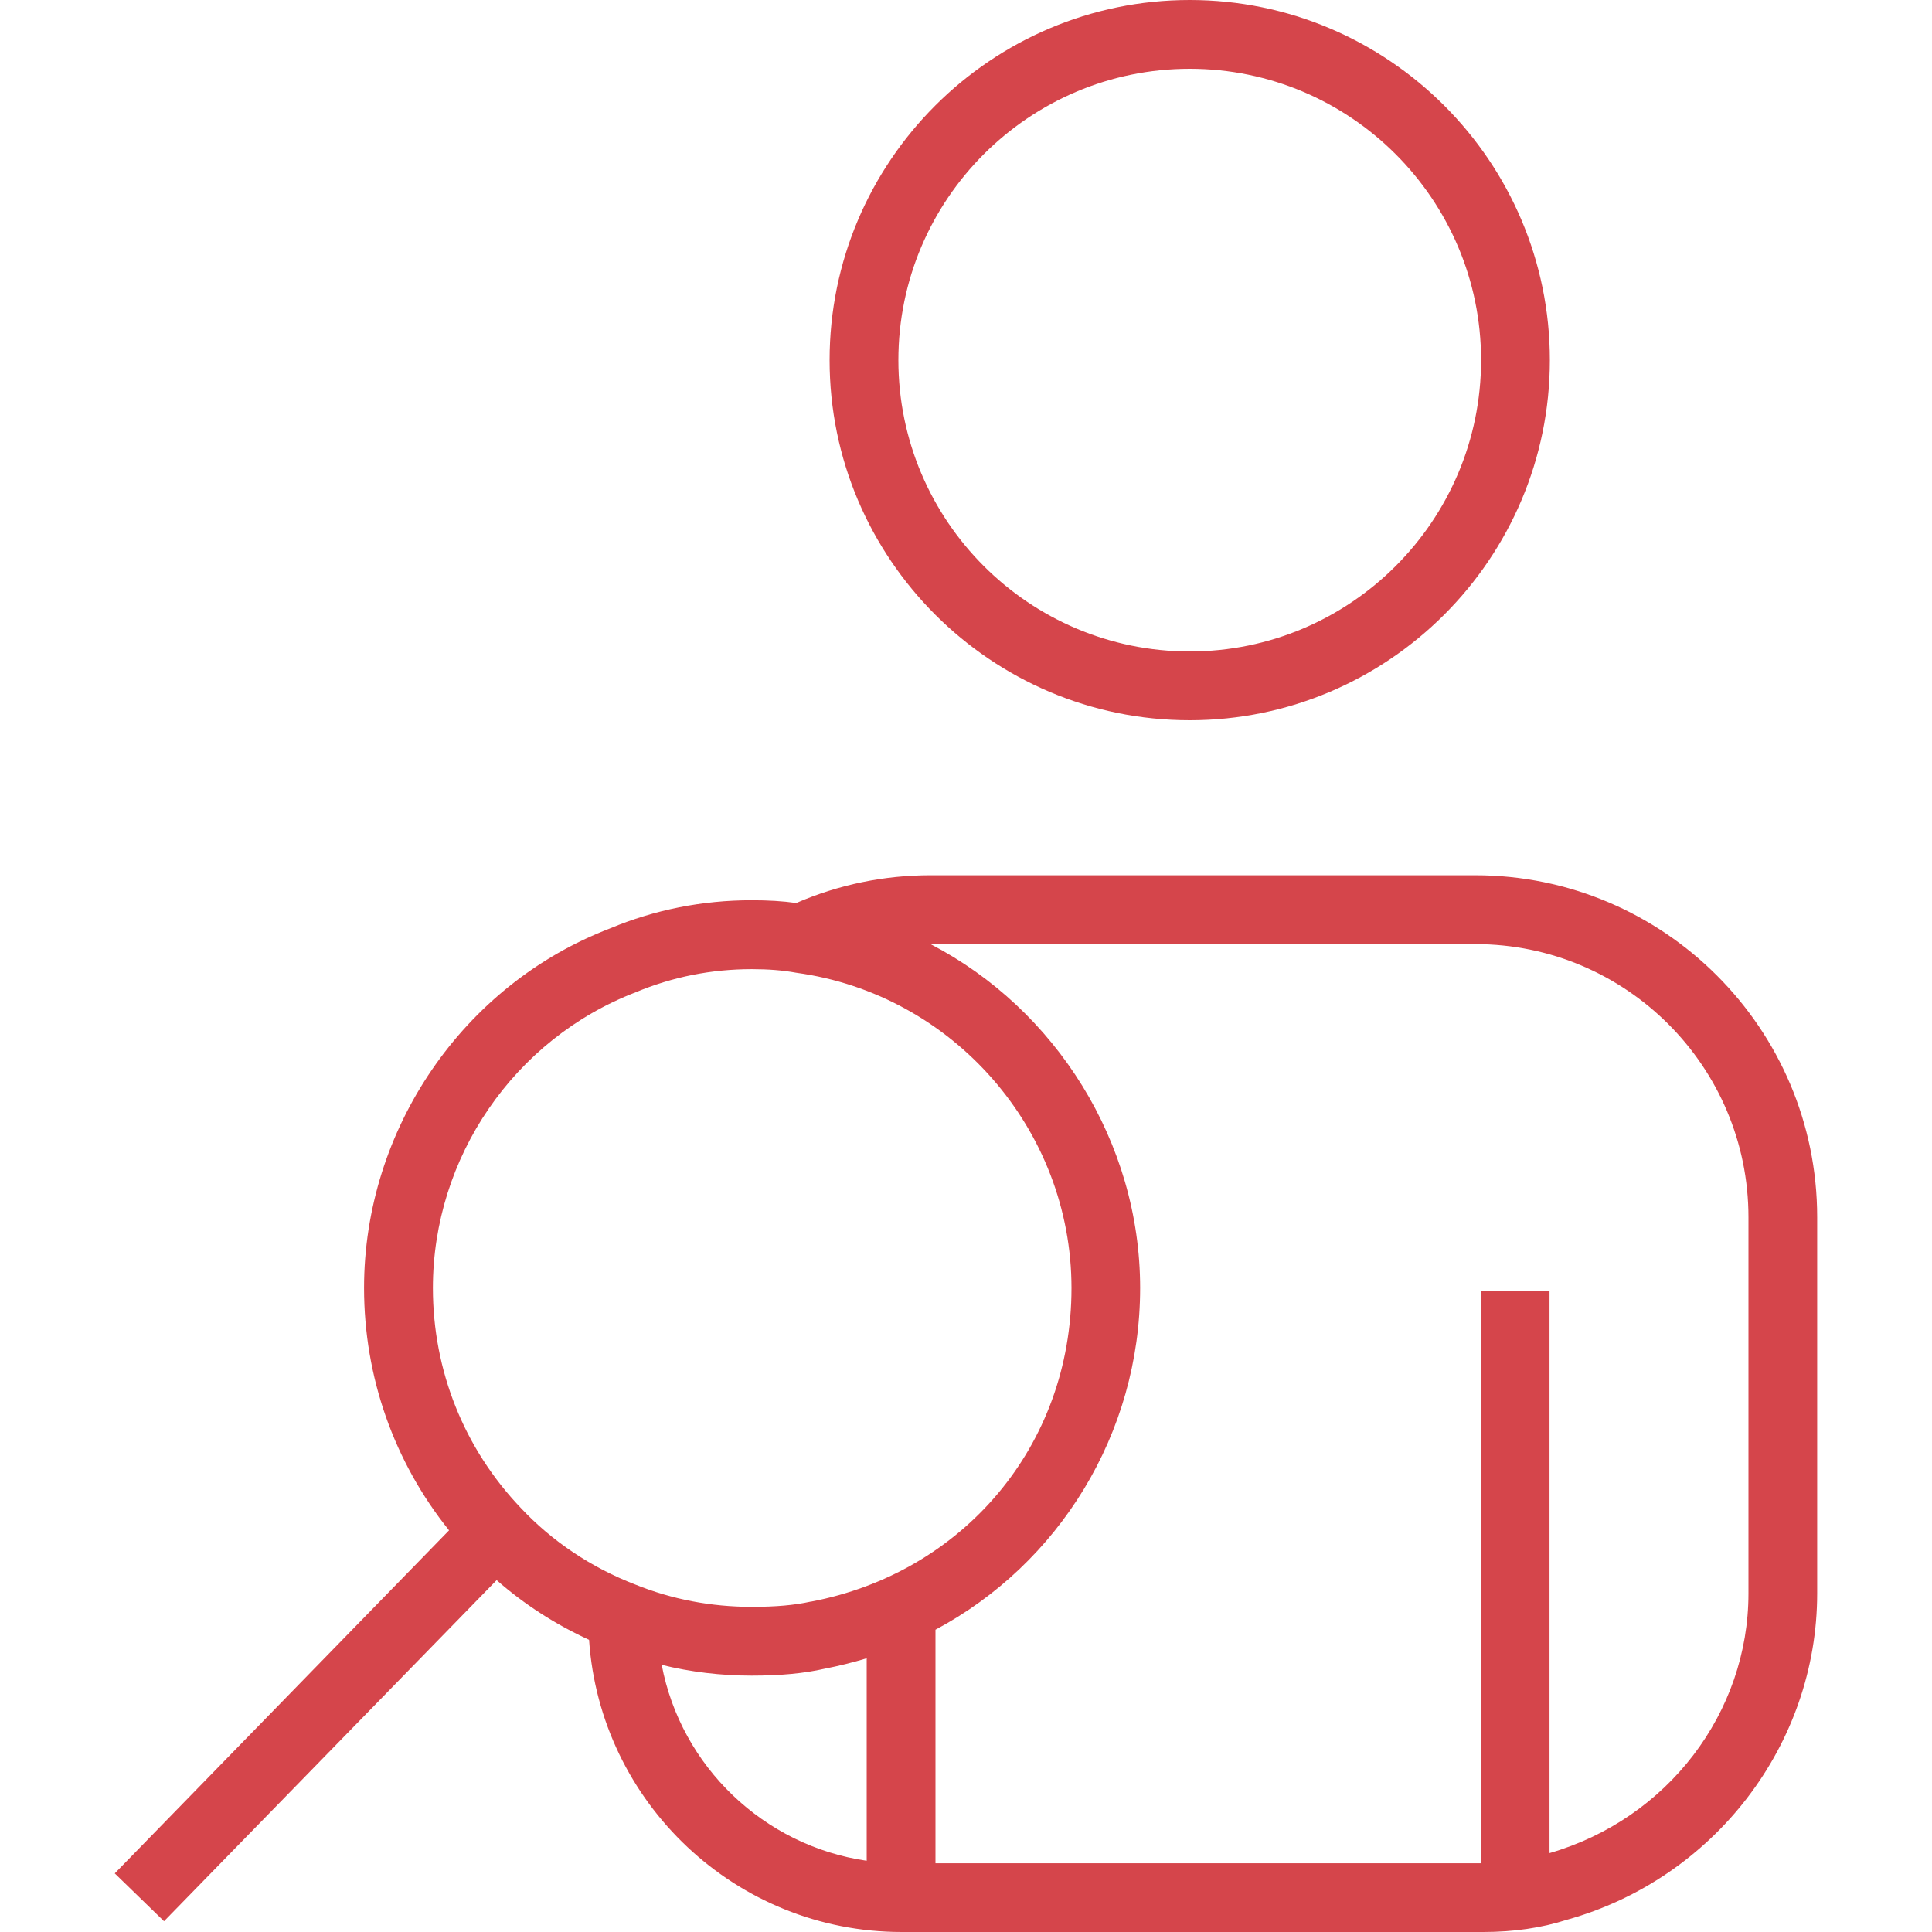
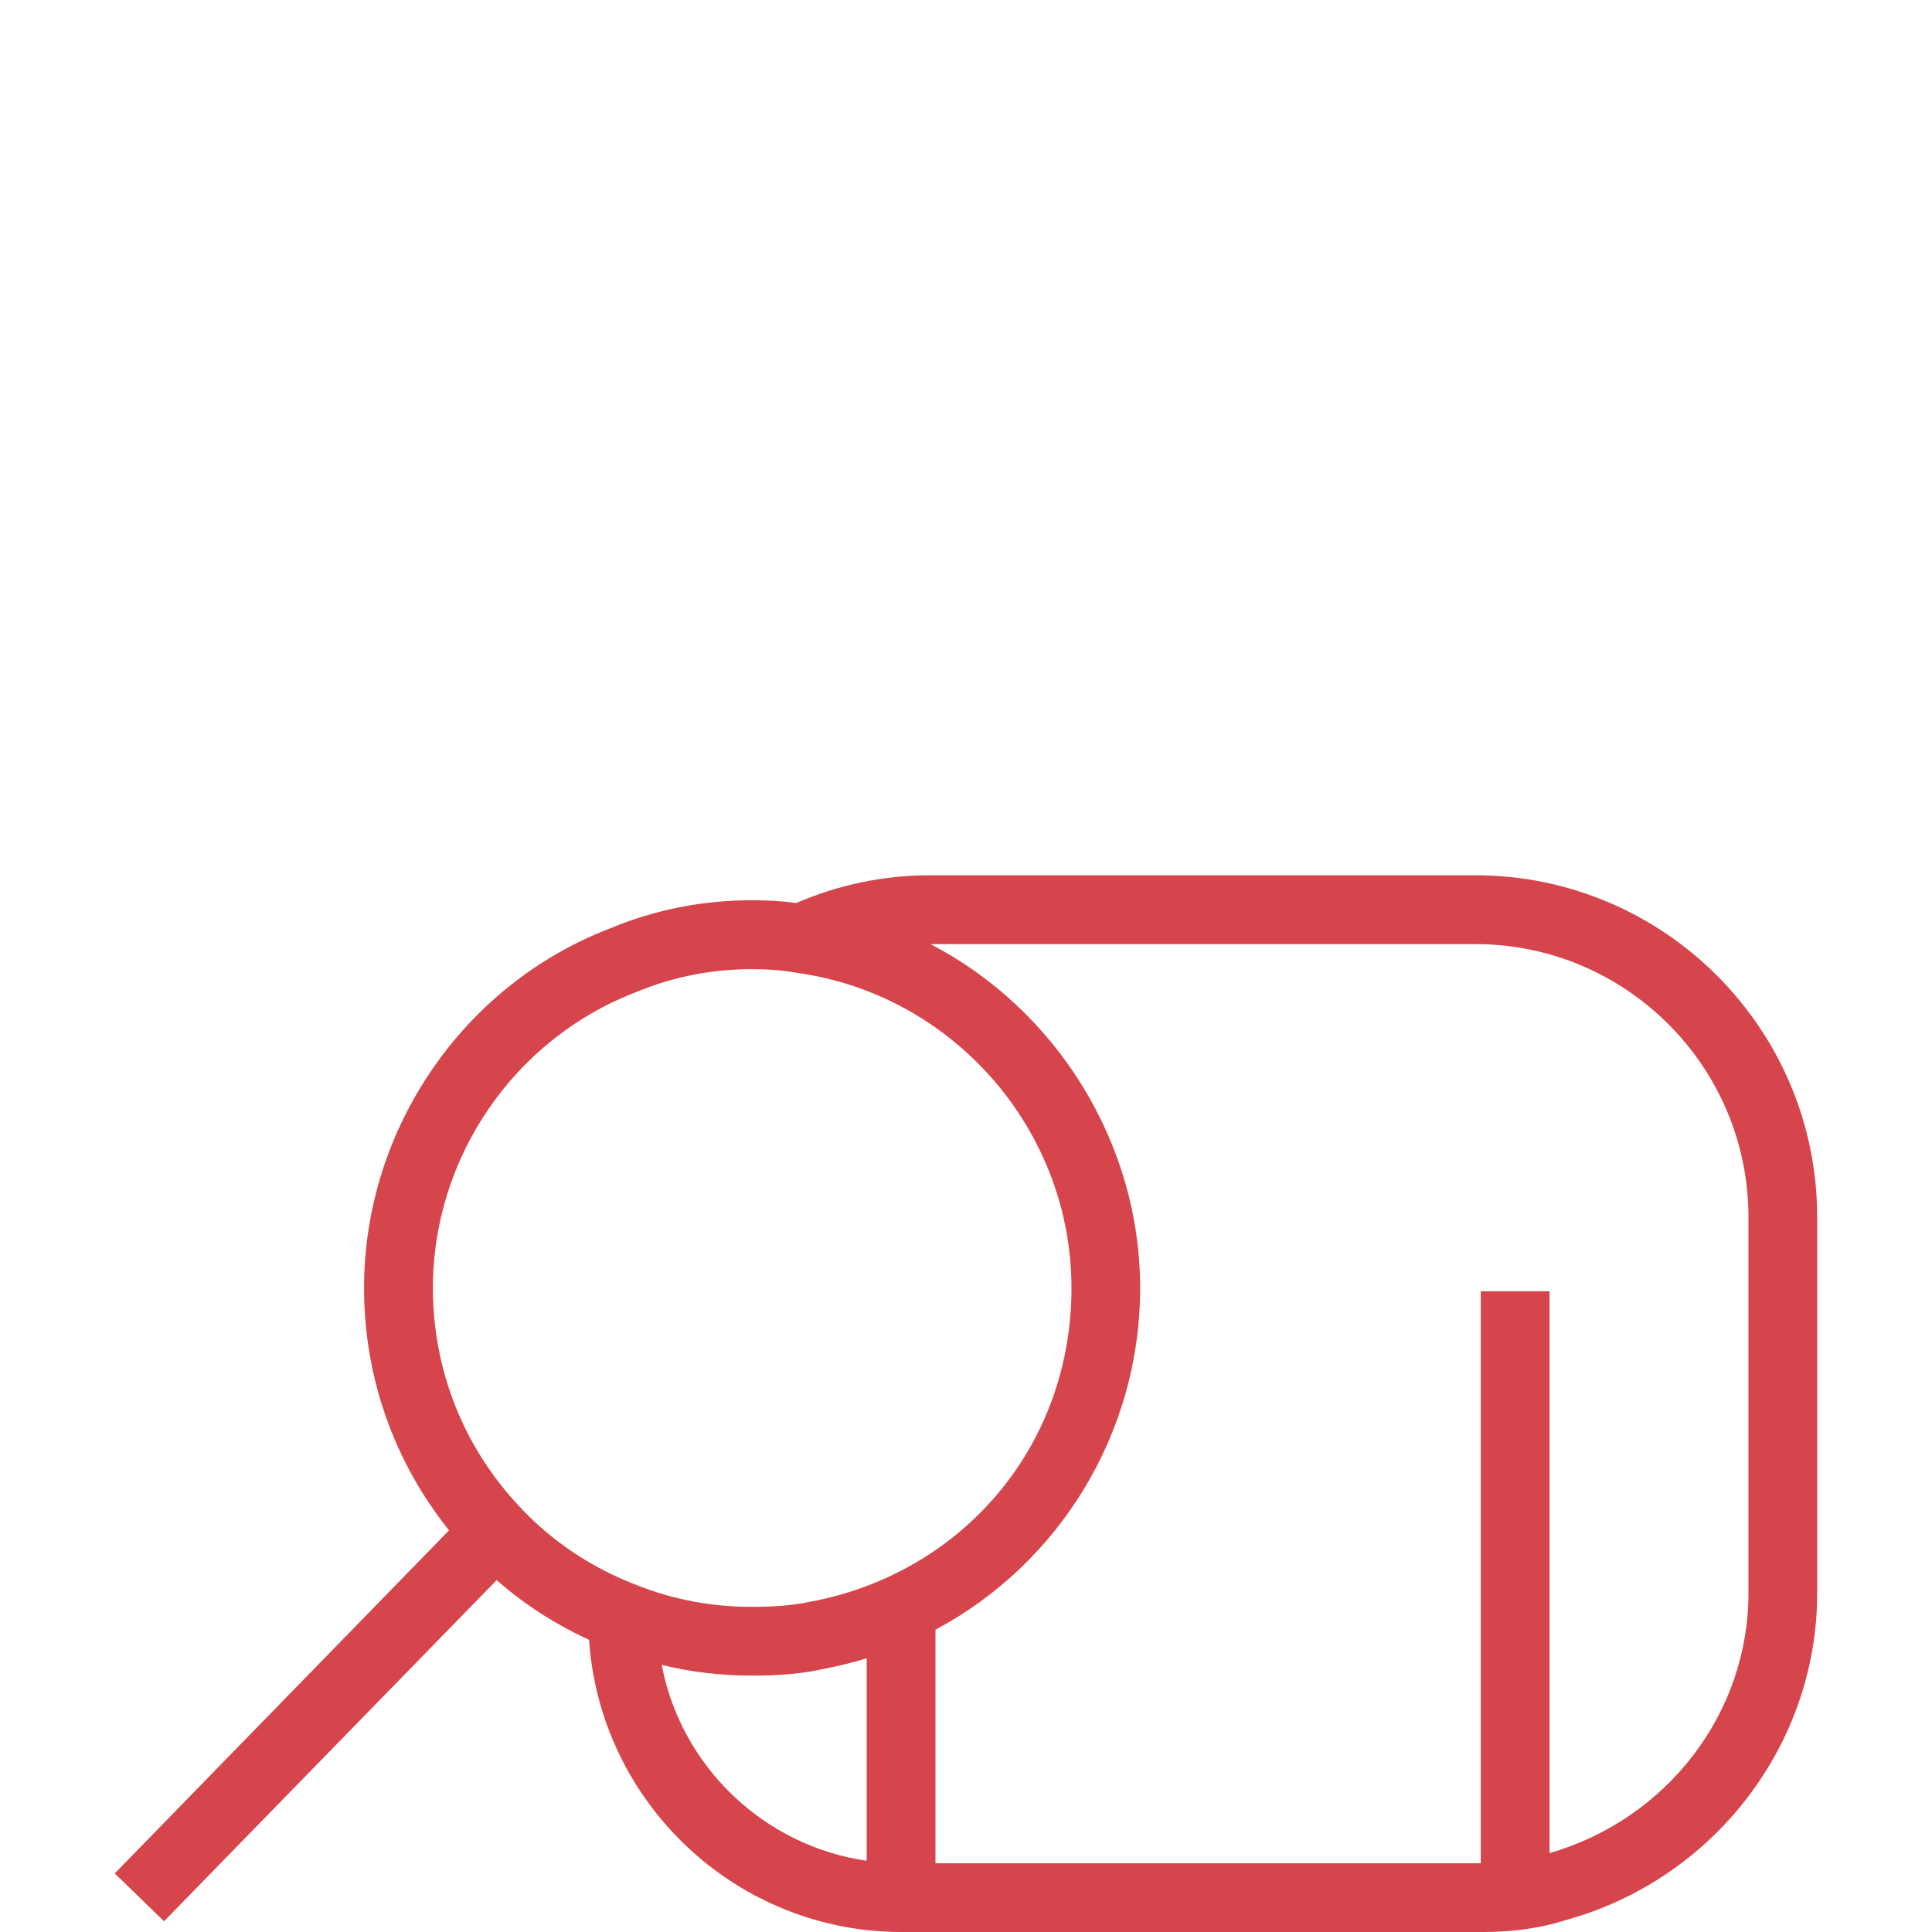
<svg xmlns="http://www.w3.org/2000/svg" width="300" height="300" viewBox="0 0 300 300" fill="none">
  <g clip-path="url(#clip0_7_19)">
-     <rect width="300" height="300" />
-     <path d="M184.74 111.84C153.91 111.84 128.82 86.75 128.82 55.92C128.82 25.09 153.9 0 184.74 0C215.58 0 240.66 25.09 240.66 55.92C240.66 86.75 215.57 111.84 184.74 111.84ZM184.74 10.68C159.79 10.68 139.5 30.97 139.5 55.92C139.5 80.87 159.79 101.16 184.74 101.16C209.69 101.16 229.98 80.87 229.98 55.92C229.98 30.97 209.69 10.68 184.74 10.68Z" fill="#D5454B" />
    <path d="M229.08 135.91H144.49C137.27 135.91 130.26 137.36 123.64 140.22C121.55 139.92 119.24 139.79 116.72 139.79C109.03 139.79 101.6 141.29 94.76 144.15C71.86 152.91 56.53 175.38 56.53 199.99C56.53 213.83 61.19 226.99 69.73 237.63L17.82 290.9L25.47 298.33L77.12 245.36C81.39 249.12 86.26 252.24 91.47 254.63C93.18 279.92 114.28 300 140 300H230.35C235.01 300 239.41 299.36 243.25 298.12C266.15 291.75 282.17 270.91 282.17 247.41V189.01C282.17 159.7 258.33 135.91 229.07 135.91H229.08ZM134.58 288.94C118.6 286.63 105.74 274.29 102.75 258.52C107.24 259.63 111.94 260.19 116.72 260.19C121.21 260.19 124.84 259.85 128.04 259.12C130.26 258.69 132.44 258.14 134.58 257.5V288.94ZM125.87 248.7C123.31 249.26 120.49 249.51 116.73 249.51C110.45 249.51 104.38 248.36 98.66 246.05C91.87 243.44 85.72 239.34 80.85 234.13C72.05 224.9 67.22 212.81 67.22 200C67.22 179.75 79.82 161.34 98.71 154.08C104.43 151.69 110.46 150.49 116.74 150.49C119.3 150.49 121.52 150.66 123.66 151.05C148.01 154.38 166.38 175.44 166.38 200.01C166.38 224.58 149.42 244.27 125.88 248.71L125.87 248.7ZM271.5 247.42C271.5 265.96 258.94 282.45 240.61 287.75V200.51H229.93V289.33H145.26V253.06C164.4 242.85 177.04 222.64 177.04 200C177.04 177.36 163.92 156.68 144.49 146.6H229.08C252.49 146.6 271.5 165.61 271.5 189.02V247.42Z" fill="#D5454B" />
  </g>
  <defs>
    <clipPath id="clip0_7_19">
      <rect width="300" height="300" fill="white" />
    </clipPath>
  </defs>
</svg>